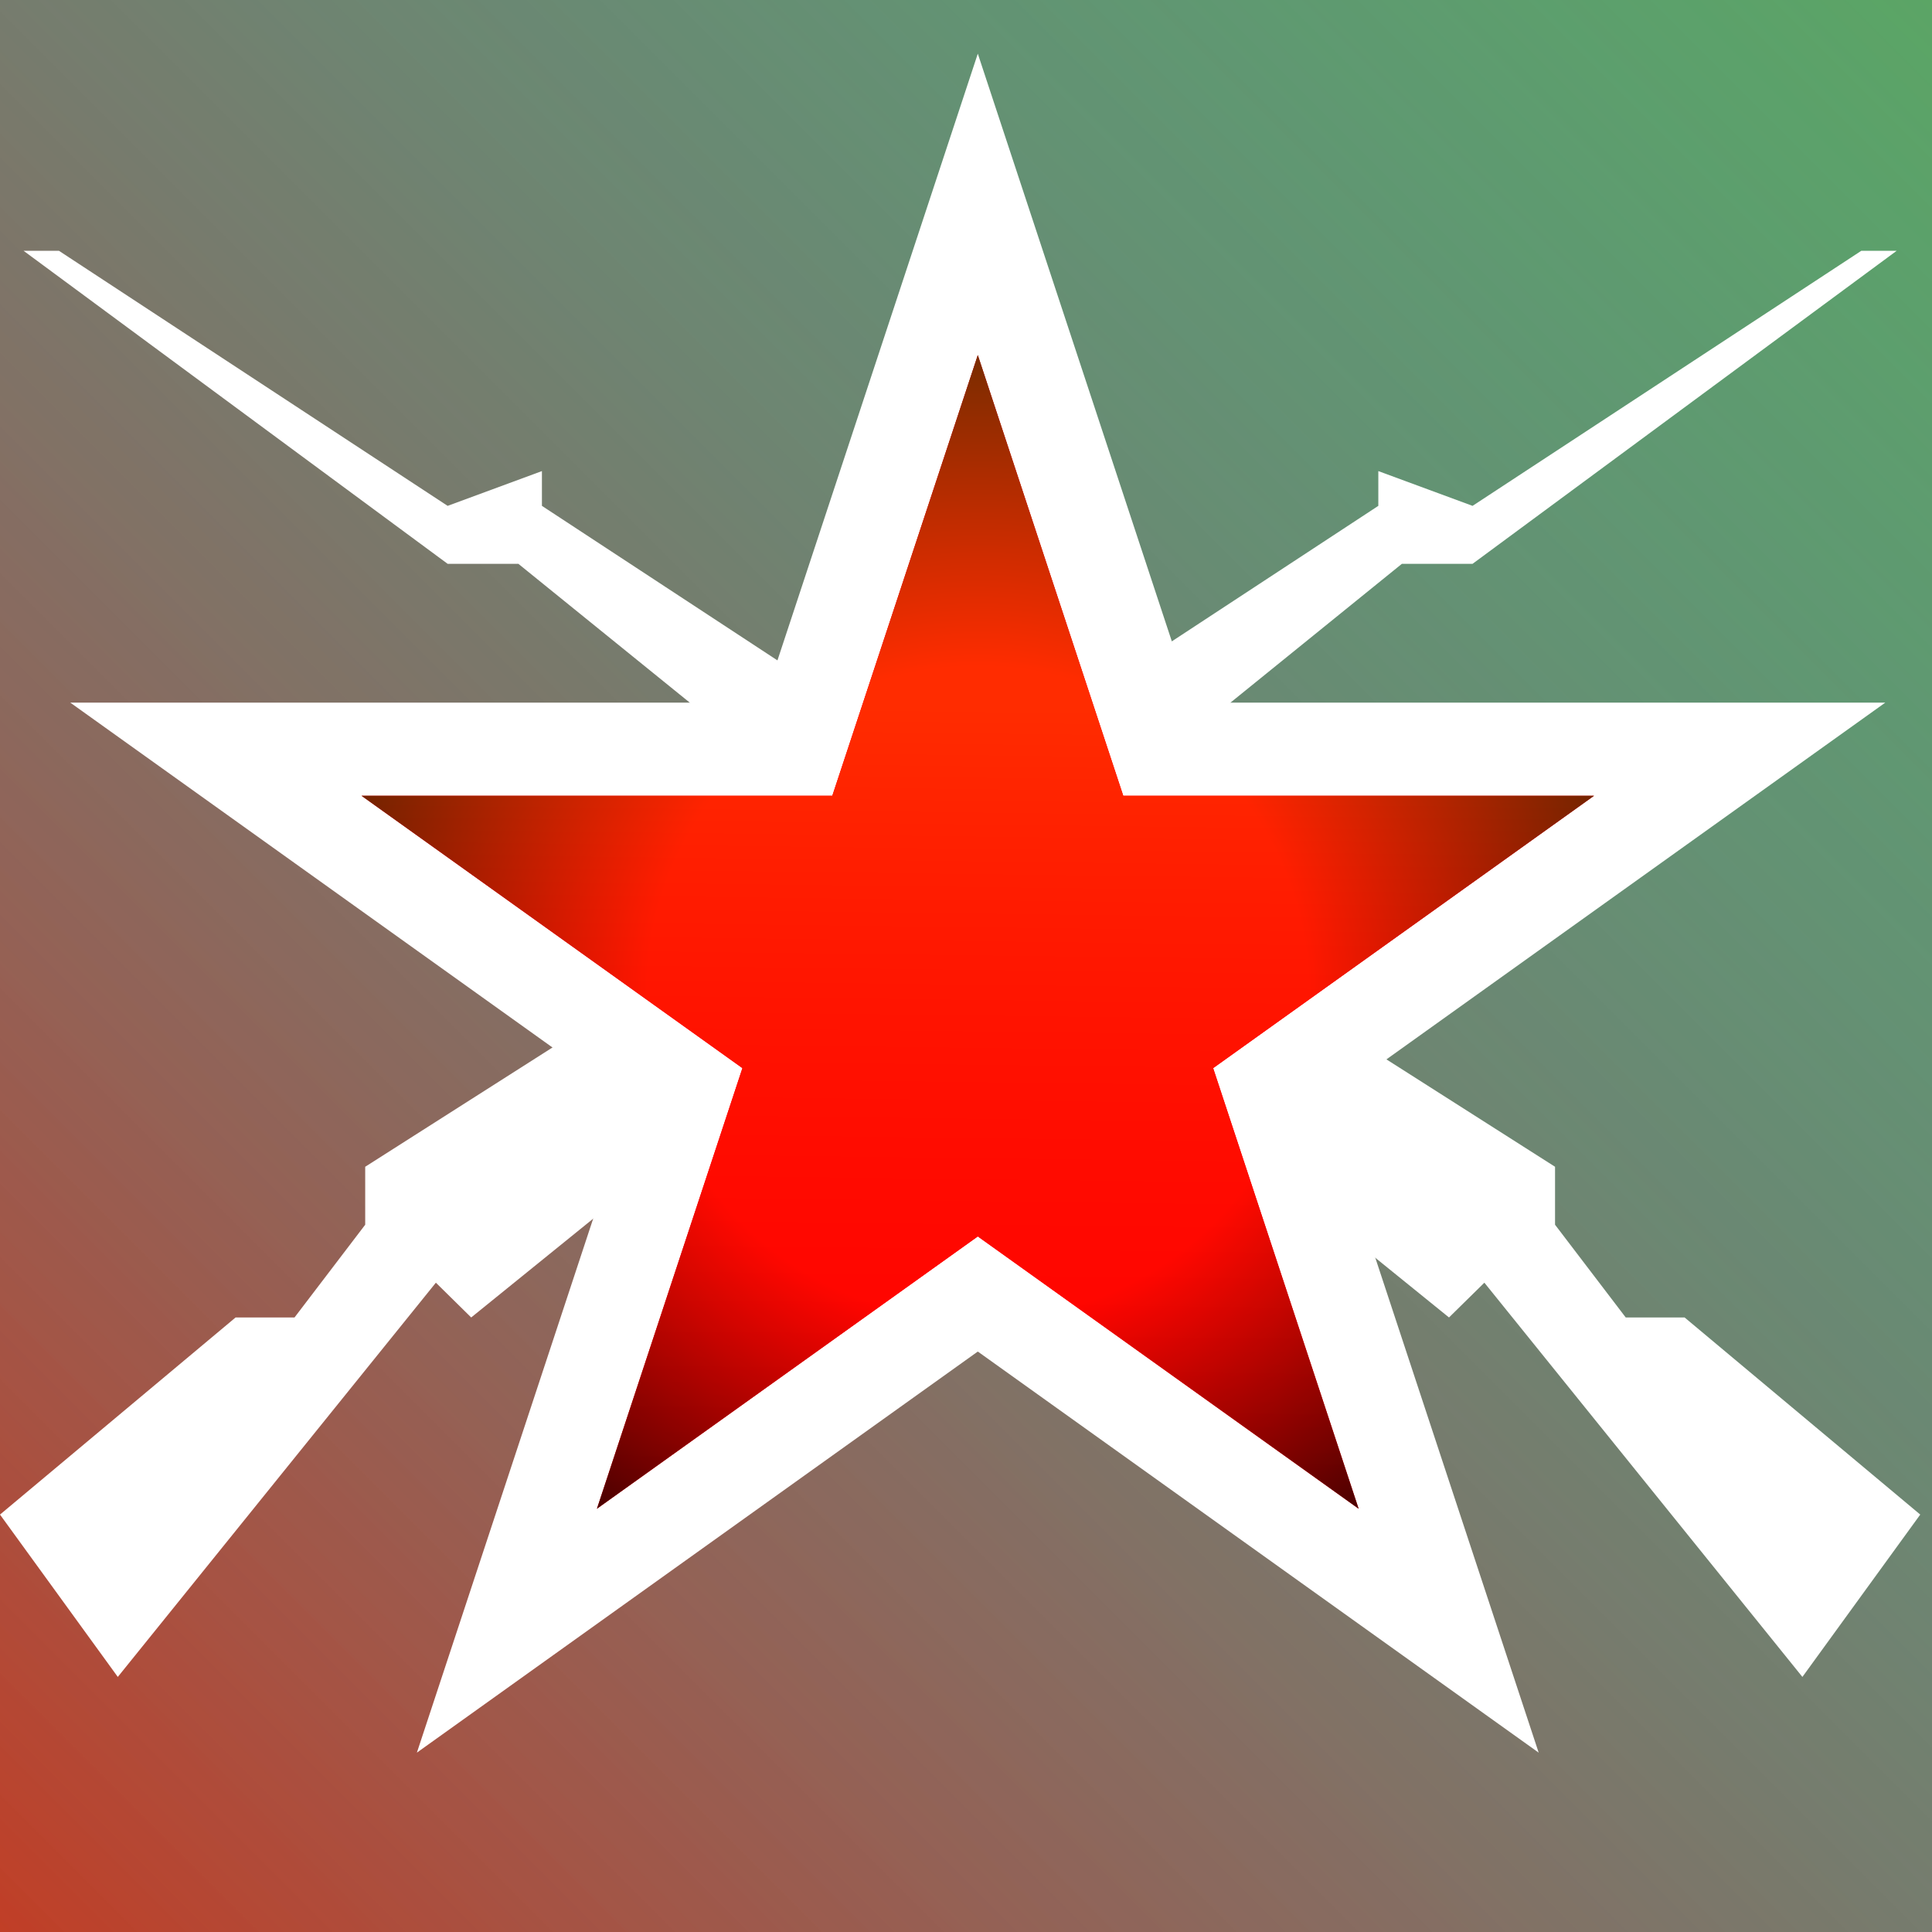
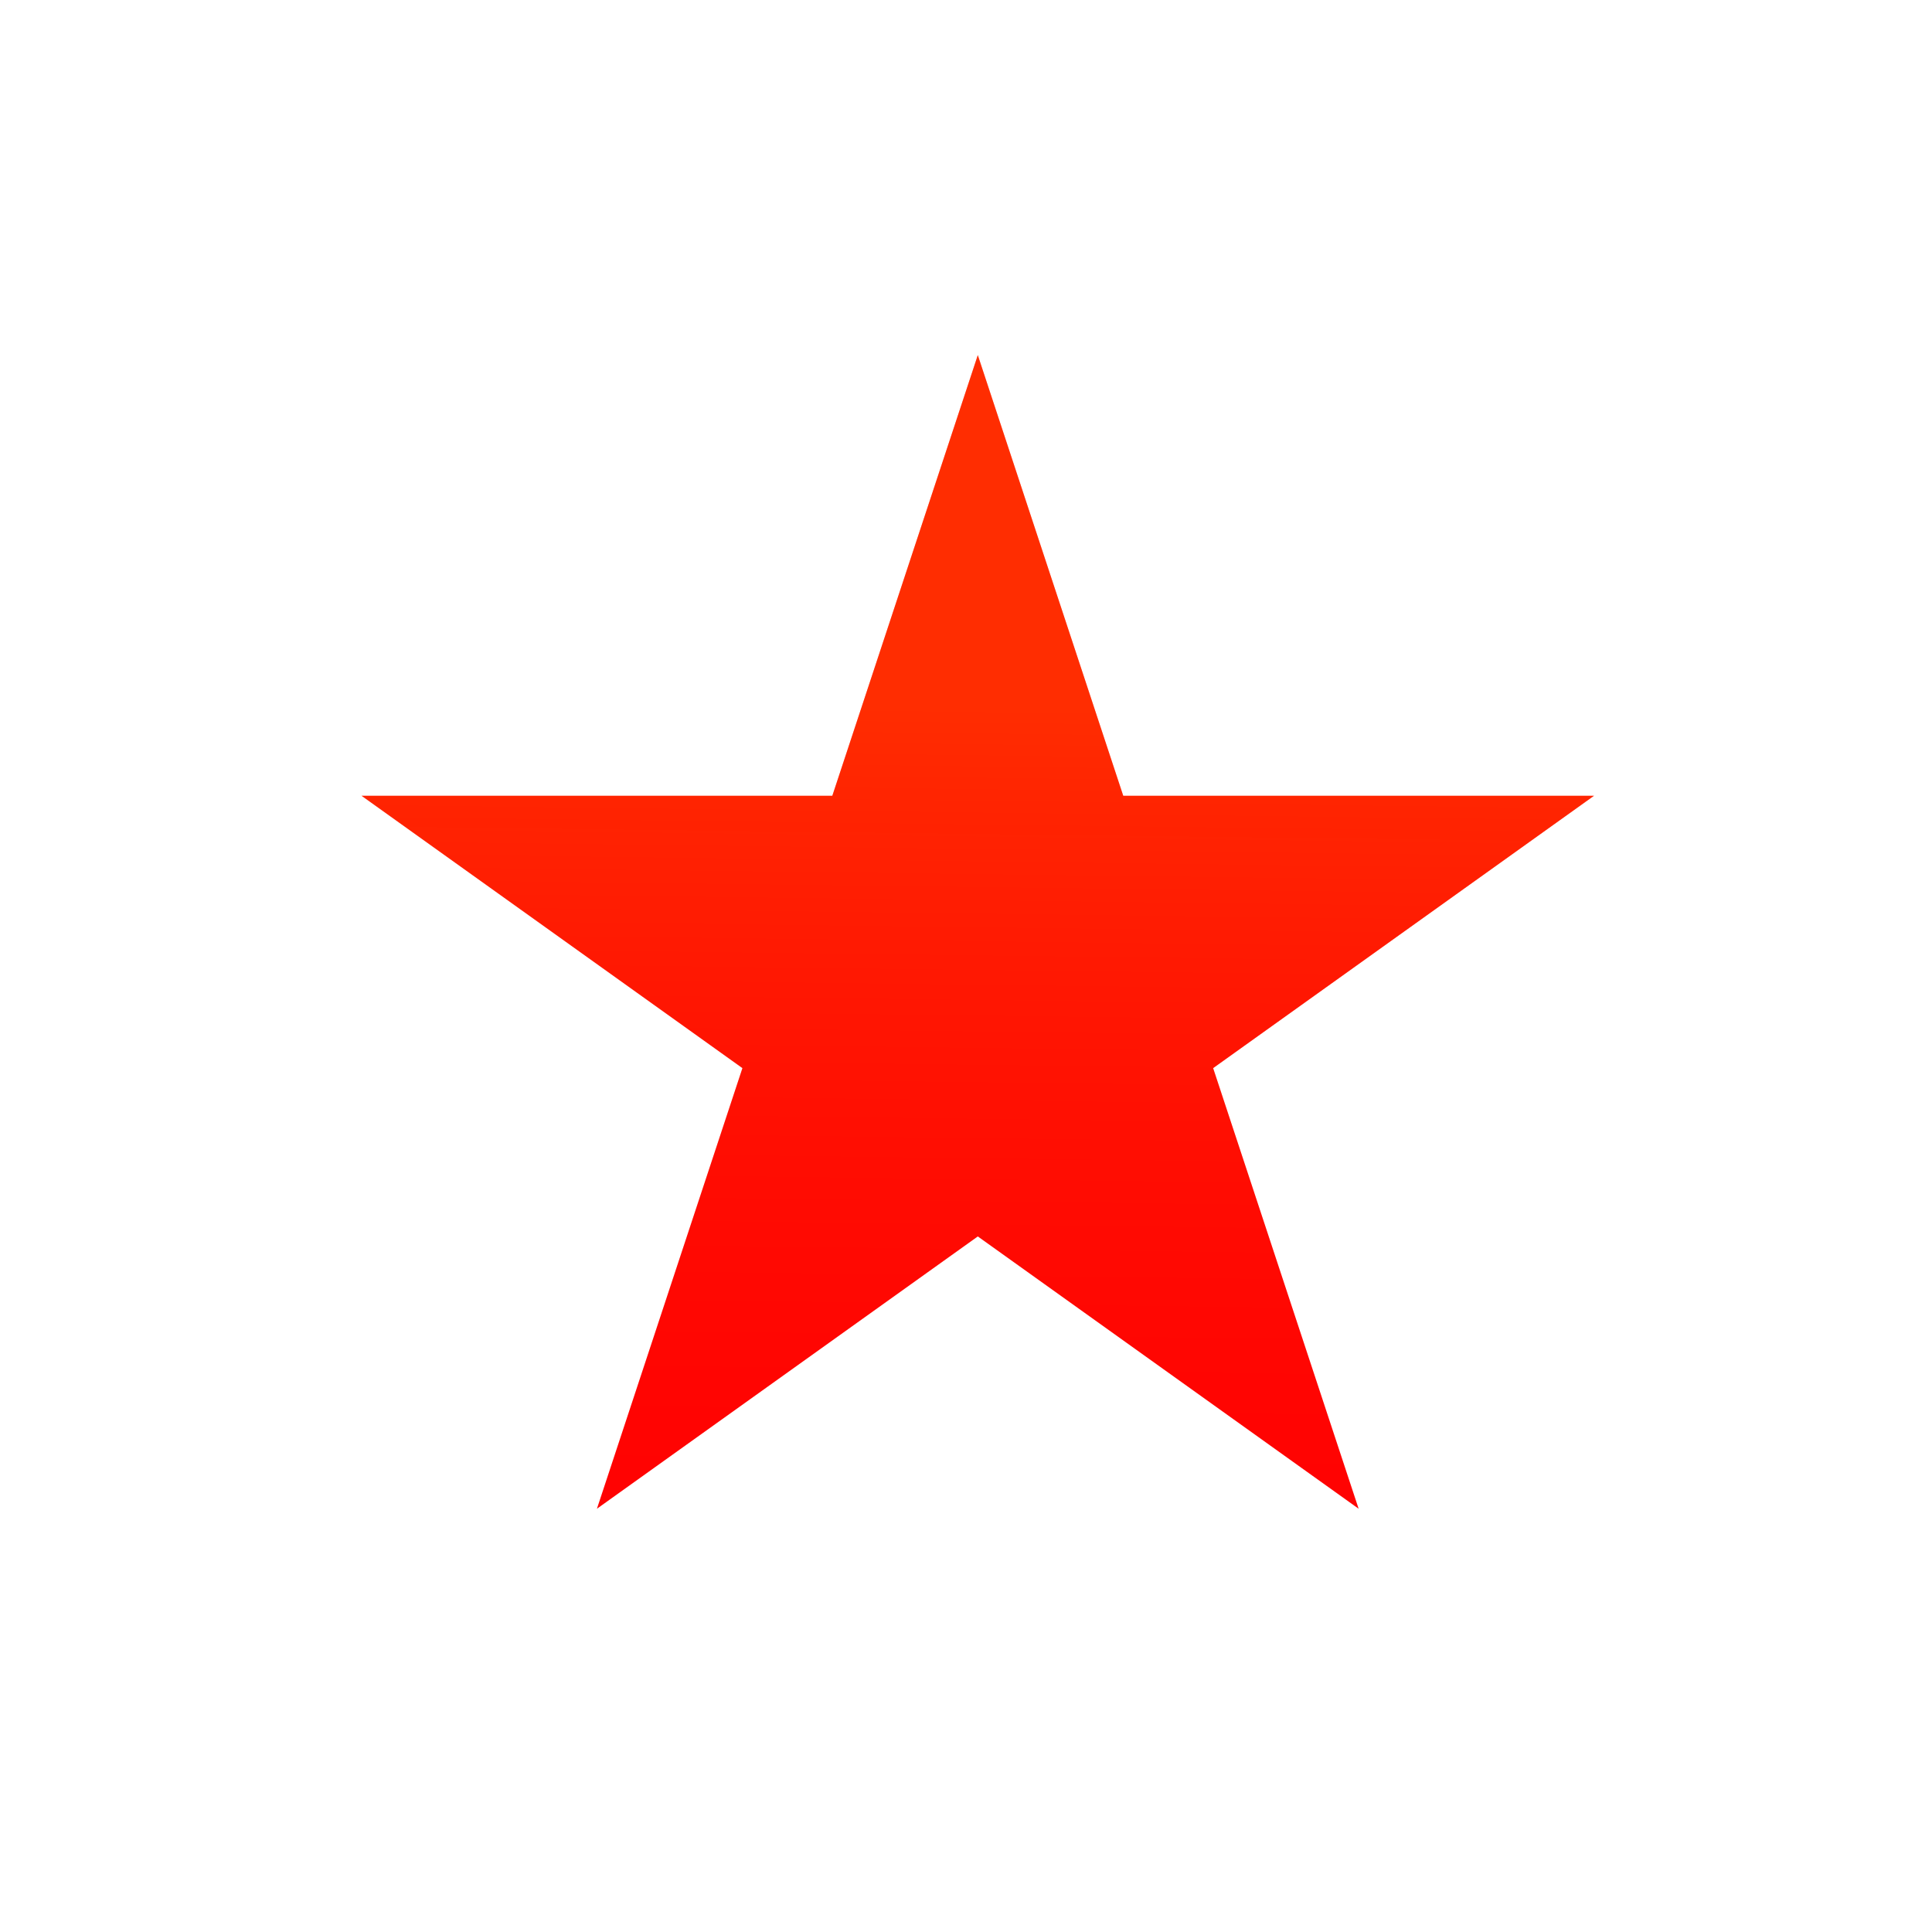
<svg xmlns="http://www.w3.org/2000/svg" width="36" height="36" viewBox="0 0 36 36" fill="none">
-   <path d="M36 0H0V36H36V0Z" fill="#5BA565" />
-   <path d="M36 0H0V36H36V0Z" fill="url(#paint0_linear)" />
-   <path d="M18.22 1L22.212 13.092H35.13L24.679 20.566L28.671 32.658L18.22 25.184L7.768 32.658L11.76 20.566L1.309 13.092H14.227L18.22 1Z" fill="white" />
-   <path d="M6.805 21.741L10.537 19.364L25.683 9.426V8.778L27.439 9.426L34.683 4.673H35.342L27.439 10.506H26.122L8.78 24.549L8.122 23.901L2.195 31.247L0 28.222L4.39 24.549H5.488L6.805 22.821V21.741Z" fill="white" />
  <path d="M28.976 21.741L25.244 19.364L10.098 9.426V8.778L8.341 9.426L1.098 4.673H0.439L8.341 10.506H9.659L27 24.549L27.659 23.901L33.585 31.247L35.781 28.222L31.39 24.549H30.293L28.976 22.821V21.741Z" fill="white" />
  <path d="M18.22 6.617L20.93 14.828H29.702L22.605 19.903L25.316 28.113L18.22 23.039L11.123 28.113L13.834 19.903L6.737 14.828H15.509L18.22 6.617Z" fill="#FF0202" />
-   <path d="M18.22 6.617L20.93 14.828H29.702L22.605 19.903L25.316 28.113L18.22 23.039L11.123 28.113L13.834 19.903L6.737 14.828H15.509L18.22 6.617Z" fill="url(#paint1_radial)" />
  <path d="M18.22 6.617L20.93 14.828H29.702L22.605 19.903L25.316 28.113L18.22 23.039L11.123 28.113L13.834 19.903L6.737 14.828H15.509L18.22 6.617Z" fill="url(#paint2_linear)" />
  <defs>
    <linearGradient id="paint0_linear" x1="0" y1="36" x2="36" y2="0" gradientUnits="userSpaceOnUse">
      <stop stop-color="#FF0000" stop-opacity="0.62" />
      <stop offset="1" stop-color="#6641FF" stop-opacity="0" />
    </linearGradient>
    <radialGradient id="paint1_radial" cx="0" cy="0" r="1" gradientUnits="userSpaceOnUse" gradientTransform="translate(18.22 18.5) rotate(90) scale(11.883 12.073)">
      <stop stop-color="#FF0000" />
      <stop offset="0.51" stop-color="#FF0000" />
      <stop offset="1" stop-color="#410000" />
    </radialGradient>
    <linearGradient id="paint2_linear" x1="18.439" y1="13.099" x2="18.226" y2="30.383" gradientUnits="userSpaceOnUse">
      <stop stop-color="#FF9900" stop-opacity="0.29" />
      <stop offset="1" stop-color="#FF0000" stop-opacity="0" />
    </linearGradient>
  </defs>
</svg>